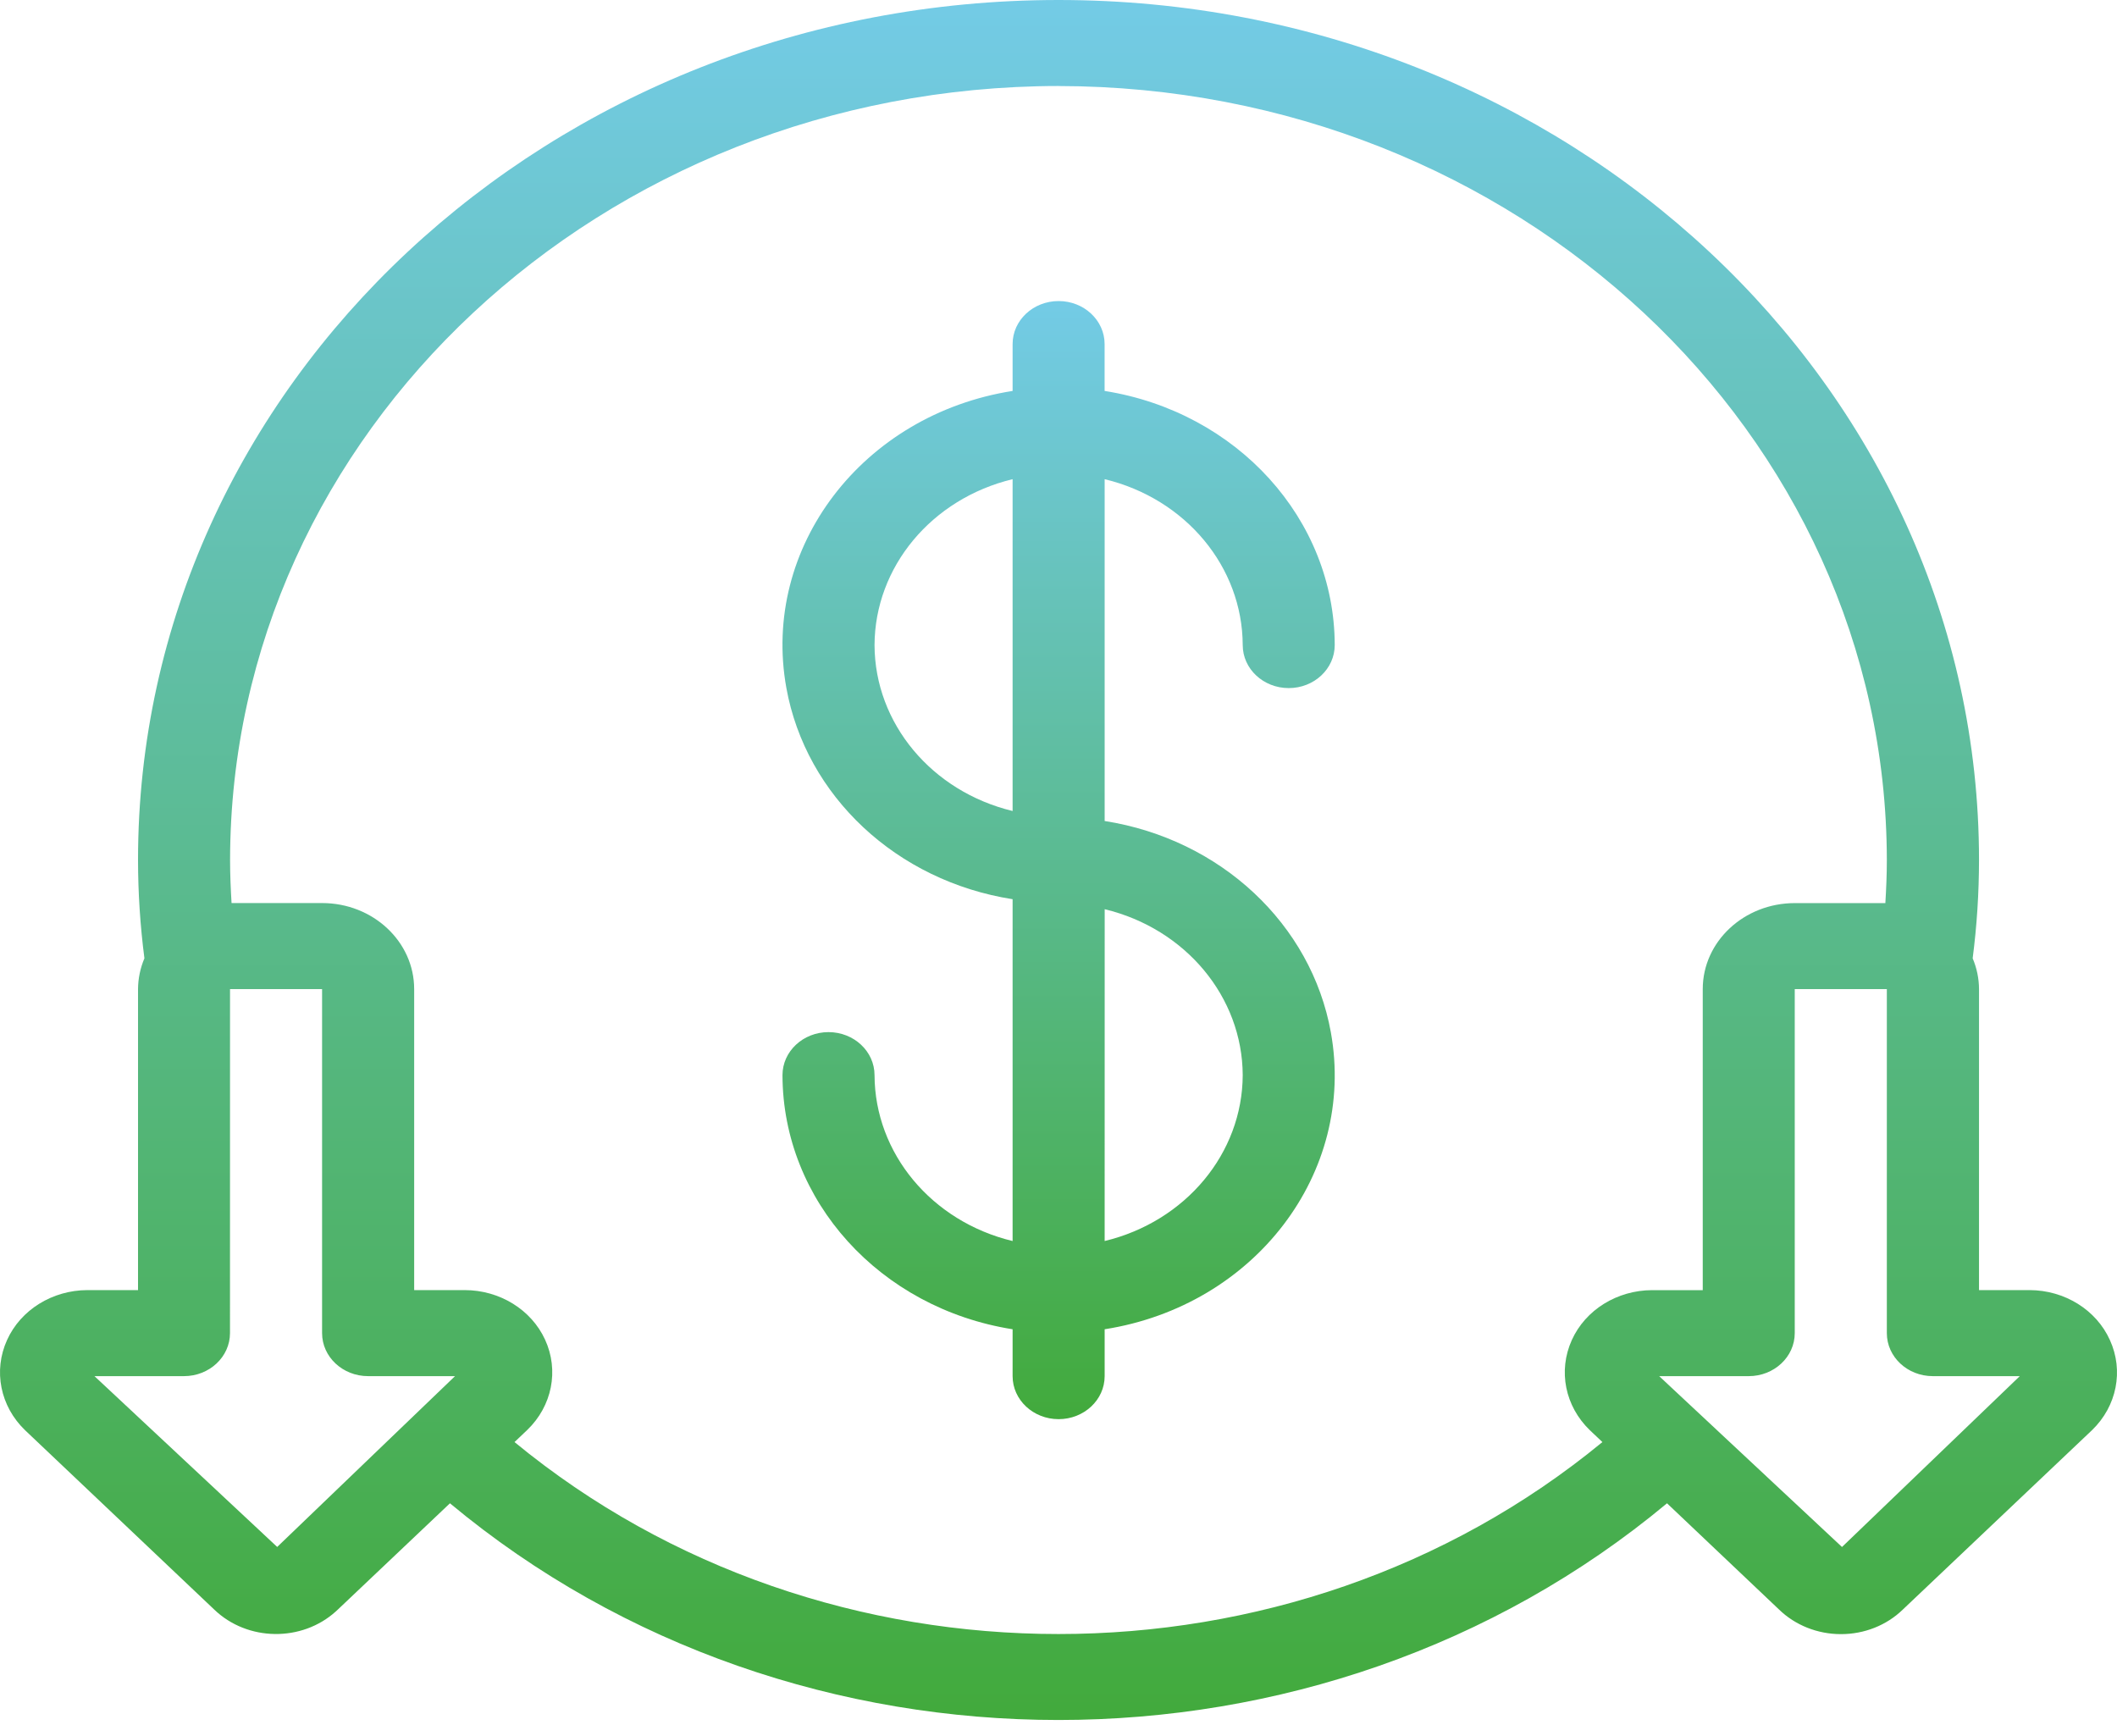
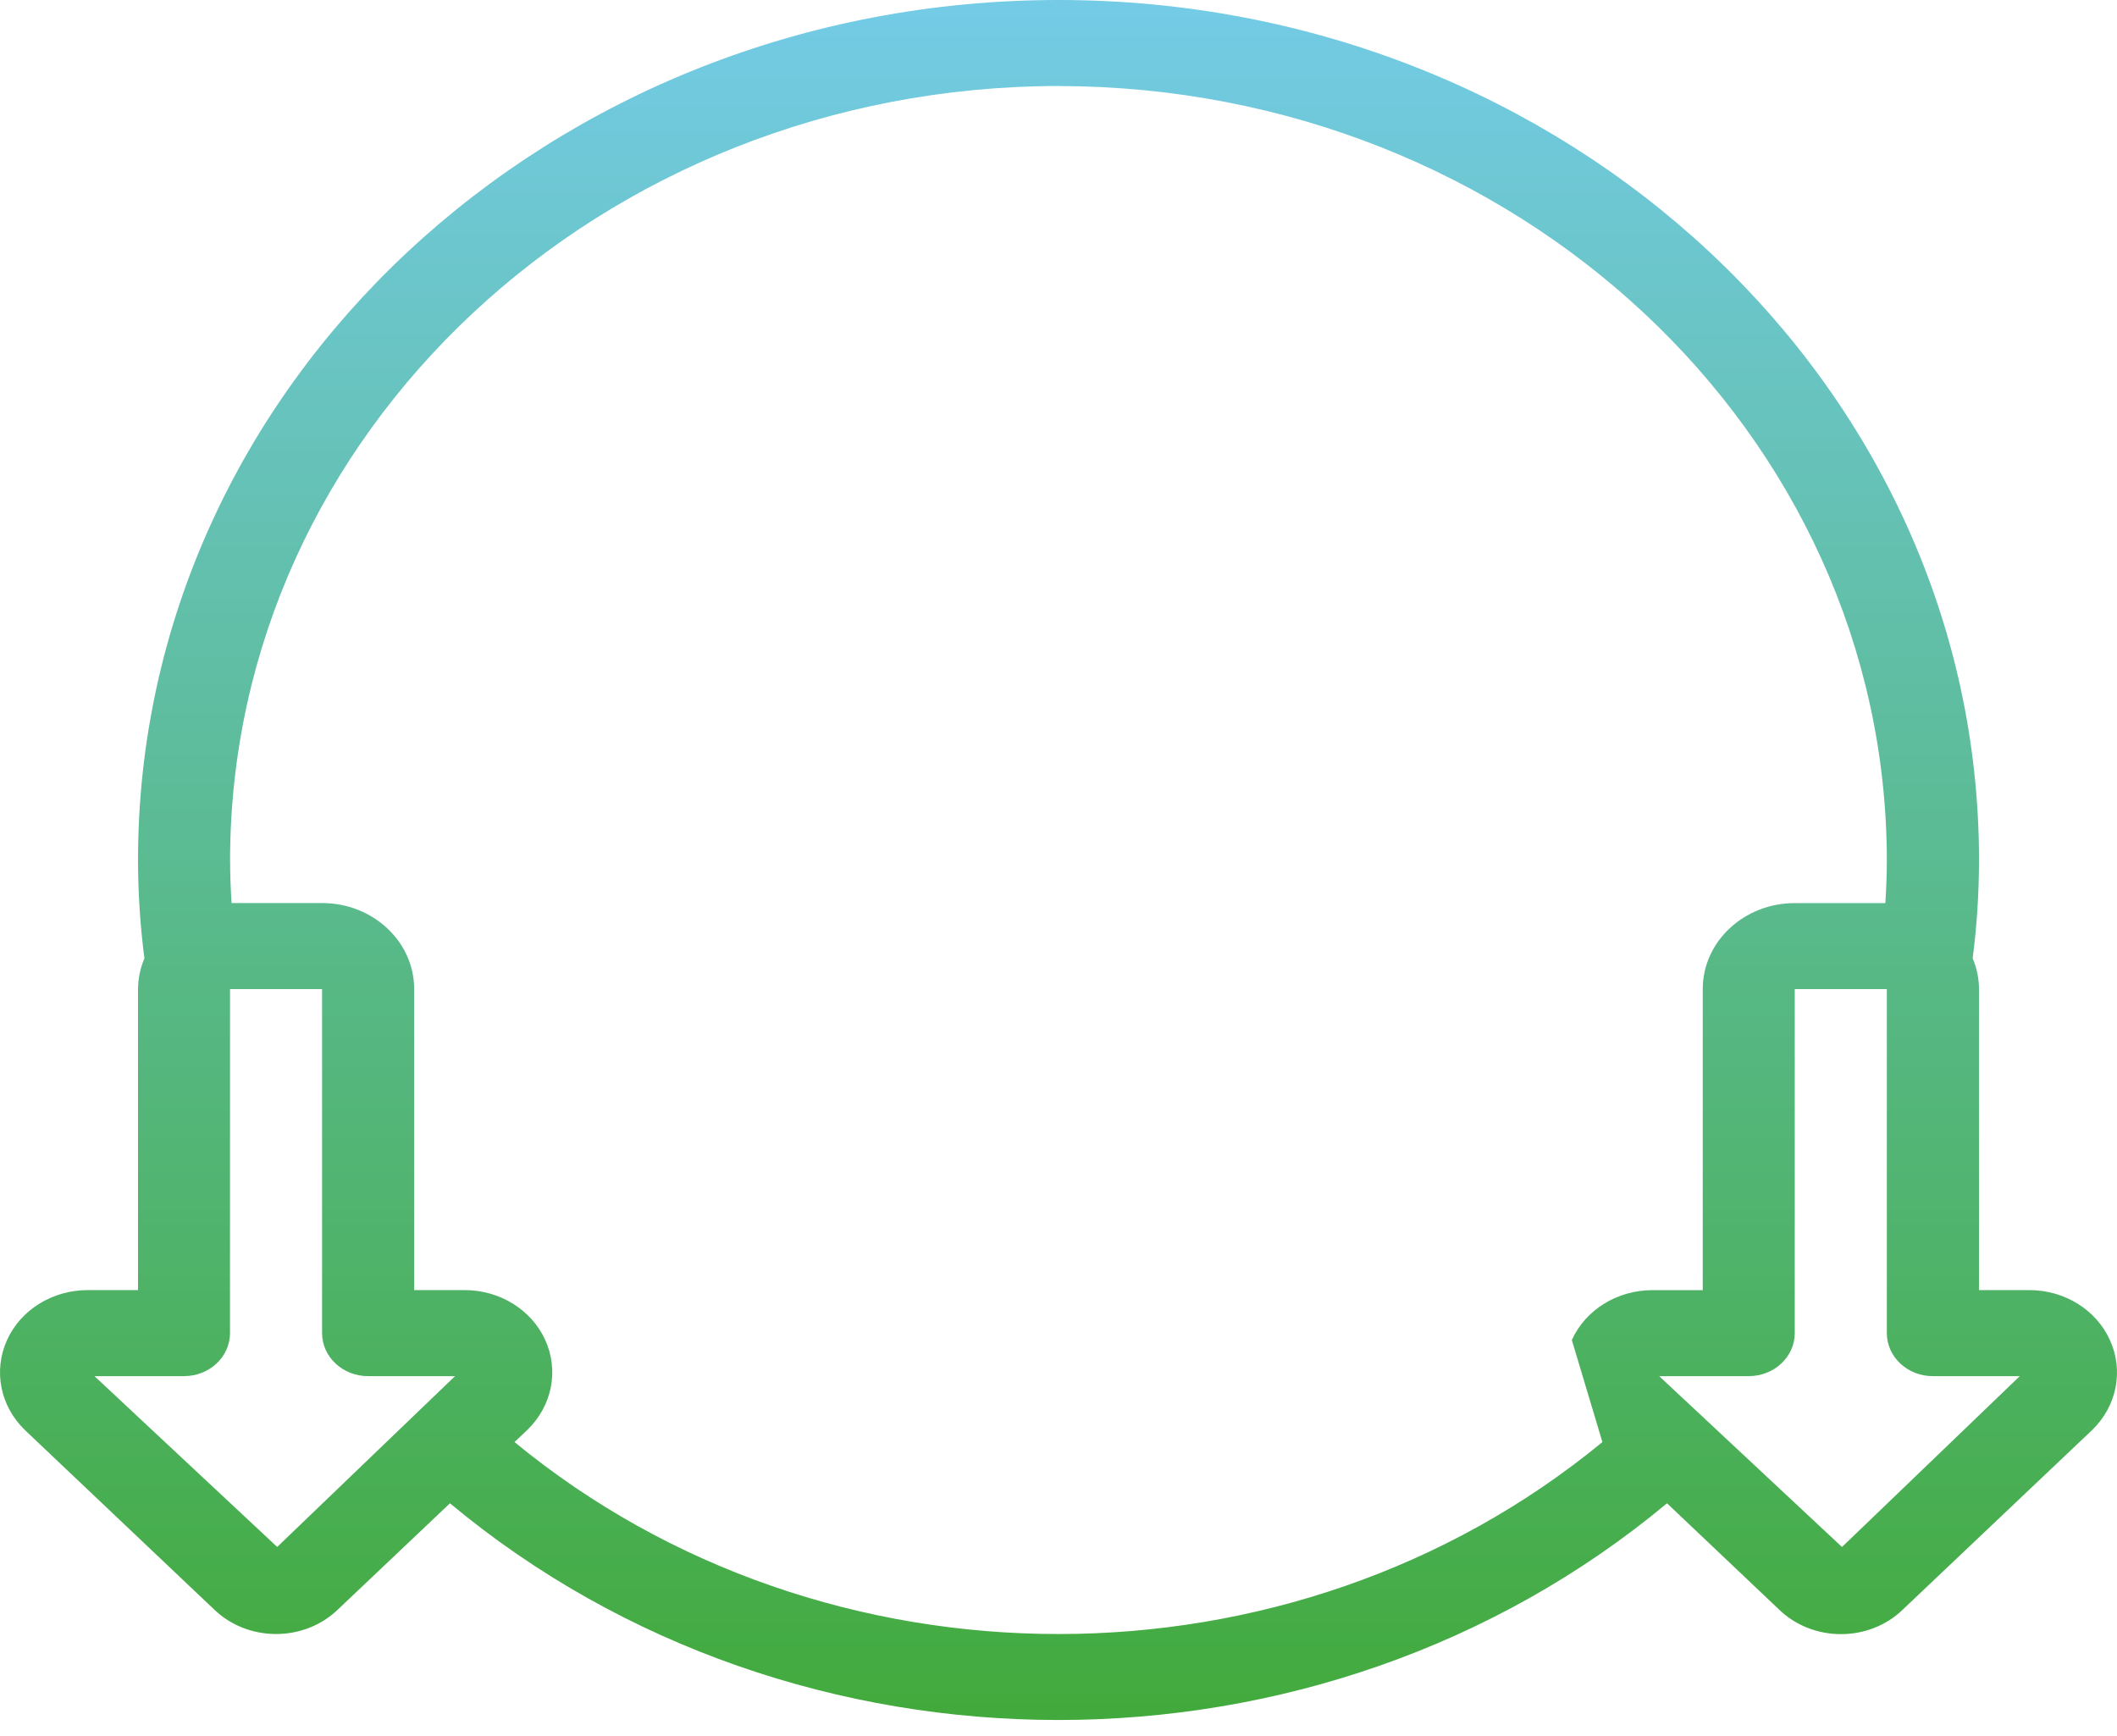
<svg xmlns="http://www.w3.org/2000/svg" width="50" height="41" viewBox="0 0 50 41" fill="none">
-   <path d="M3.259 30.469H2.063C1.236 30.472 0.489 30.935 0.167 31.647C-0.163 32.374 0.005 33.214 0.594 33.78L5.06 38.014C5.842 38.767 7.129 38.786 7.935 38.055L7.979 38.014L10.627 35.504C18.817 42.328 31.181 42.328 39.372 35.504L42.016 38.011C42.399 38.384 42.927 38.594 43.479 38.594C44.029 38.595 44.556 38.387 44.938 38.017L49.413 33.774C49.997 33.208 50.162 32.371 49.832 31.648C49.51 30.935 48.764 30.472 47.937 30.469H46.741V23.36C46.74 23.111 46.689 22.865 46.591 22.633C46.691 21.863 46.74 21.089 46.741 20.313C46.741 9.095 37.008 0 25.001 0C12.992 0 3.26 9.094 3.26 20.313C3.261 21.089 3.311 21.863 3.411 22.633C3.313 22.864 3.262 23.111 3.26 23.36V30.469L3.259 30.469ZM6.547 36.535L2.231 32.501H4.345C4.945 32.501 5.432 32.046 5.432 31.485L5.433 23.36H7.607V31.485C7.607 32.046 8.094 32.501 8.694 32.501H10.747L6.547 36.535ZM47.704 32.501L43.505 36.536L39.187 32.501H41.302C41.902 32.501 42.389 32.046 42.389 31.485L42.389 23.36H44.564V31.485C44.564 32.046 45.05 32.501 45.65 32.501H47.704ZM24.998 2.032C35.799 2.043 44.551 10.221 44.564 20.313C44.564 20.66 44.549 20.996 44.529 21.329H42.391C41.19 21.329 40.216 22.238 40.216 23.36V30.47H39.021C38.193 30.472 37.446 30.935 37.124 31.648C36.795 32.375 36.963 33.214 37.552 33.78L37.846 34.058C30.503 40.103 19.495 40.103 12.152 34.058L12.453 33.772C13.041 33.206 13.207 32.364 12.874 31.64C12.549 30.931 11.803 30.47 10.977 30.469H9.782V23.36C9.782 22.238 8.808 21.328 7.608 21.328H5.469C5.449 20.995 5.434 20.659 5.434 20.313C5.445 10.221 14.198 2.043 24.999 2.031L24.998 2.032Z" fill="url(#paint0_linear_2286_287)" />
-   <path d="M20.655 25.392C20.655 24.831 20.168 24.376 19.568 24.376C18.968 24.376 18.481 24.831 18.481 25.392C18.487 28.363 20.782 30.897 23.916 31.394V32.501C23.916 33.062 24.403 33.517 25.003 33.517C25.603 33.517 26.09 33.062 26.09 32.501V31.394C29.638 30.837 32.03 27.697 31.433 24.383C30.973 21.824 28.827 19.819 26.09 19.39V11.317C28.004 11.778 29.344 13.388 29.351 15.235C29.351 15.796 29.838 16.251 30.438 16.251C31.038 16.251 31.524 15.796 31.524 15.235C31.519 12.264 29.223 9.73 26.089 9.233V8.126C26.089 7.565 25.602 7.11 25.003 7.11C24.402 7.11 23.916 7.565 23.916 8.126V9.233C20.368 9.79 17.975 12.93 18.572 16.244C19.033 18.803 21.178 20.808 23.916 21.237V29.31C22.002 28.849 20.662 27.238 20.655 25.392ZM29.351 25.392C29.344 27.238 28.004 28.848 26.09 29.31L26.091 21.473C28.003 21.935 29.343 23.545 29.351 25.392ZM20.655 15.236C20.662 13.389 22.002 11.779 23.916 11.317V19.154C22.002 18.691 20.662 17.082 20.655 15.236Z" fill="url(#paint1_linear_2286_287)" />
+   <path d="M3.259 30.469H2.063C1.236 30.472 0.489 30.935 0.167 31.647C-0.163 32.374 0.005 33.214 0.594 33.78L5.06 38.014C5.842 38.767 7.129 38.786 7.935 38.055L7.979 38.014L10.627 35.504C18.817 42.328 31.181 42.328 39.372 35.504L42.016 38.011C42.399 38.384 42.927 38.594 43.479 38.594C44.029 38.595 44.556 38.387 44.938 38.017L49.413 33.774C49.997 33.208 50.162 32.371 49.832 31.648C49.51 30.935 48.764 30.472 47.937 30.469H46.741V23.36C46.74 23.111 46.689 22.865 46.591 22.633C46.691 21.863 46.74 21.089 46.741 20.313C46.741 9.095 37.008 0 25.001 0C12.992 0 3.26 9.094 3.26 20.313C3.261 21.089 3.311 21.863 3.411 22.633C3.313 22.864 3.262 23.111 3.26 23.36V30.469L3.259 30.469ZM6.547 36.535L2.231 32.501H4.345C4.945 32.501 5.432 32.046 5.432 31.485L5.433 23.36H7.607V31.485C7.607 32.046 8.094 32.501 8.694 32.501H10.747L6.547 36.535ZM47.704 32.501L43.505 36.536L39.187 32.501H41.302C41.902 32.501 42.389 32.046 42.389 31.485L42.389 23.36H44.564V31.485C44.564 32.046 45.05 32.501 45.65 32.501H47.704ZM24.998 2.032C35.799 2.043 44.551 10.221 44.564 20.313C44.564 20.66 44.549 20.996 44.529 21.329H42.391C41.19 21.329 40.216 22.238 40.216 23.36V30.47H39.021C38.193 30.472 37.446 30.935 37.124 31.648L37.846 34.058C30.503 40.103 19.495 40.103 12.152 34.058L12.453 33.772C13.041 33.206 13.207 32.364 12.874 31.64C12.549 30.931 11.803 30.47 10.977 30.469H9.782V23.36C9.782 22.238 8.808 21.328 7.608 21.328H5.469C5.449 20.995 5.434 20.659 5.434 20.313C5.445 10.221 14.198 2.043 24.999 2.031L24.998 2.032Z" fill="url(#paint0_linear_2286_287)" />
  <defs>
    <linearGradient id="paint0_linear_2286_287" x1="25" y1="0" x2="25" y2="40.622" gradientUnits="userSpaceOnUse">
      <stop stop-color="#73CBE6" />
      <stop offset="1" stop-color="#42AA3C" />
    </linearGradient>
    <linearGradient id="paint1_linear_2286_287" x1="25.003" y1="7.11" x2="25.003" y2="33.517" gradientUnits="userSpaceOnUse">
      <stop stop-color="#73CBE6" />
      <stop offset="1" stop-color="#42AA3C" />
    </linearGradient>
  </defs>
</svg>